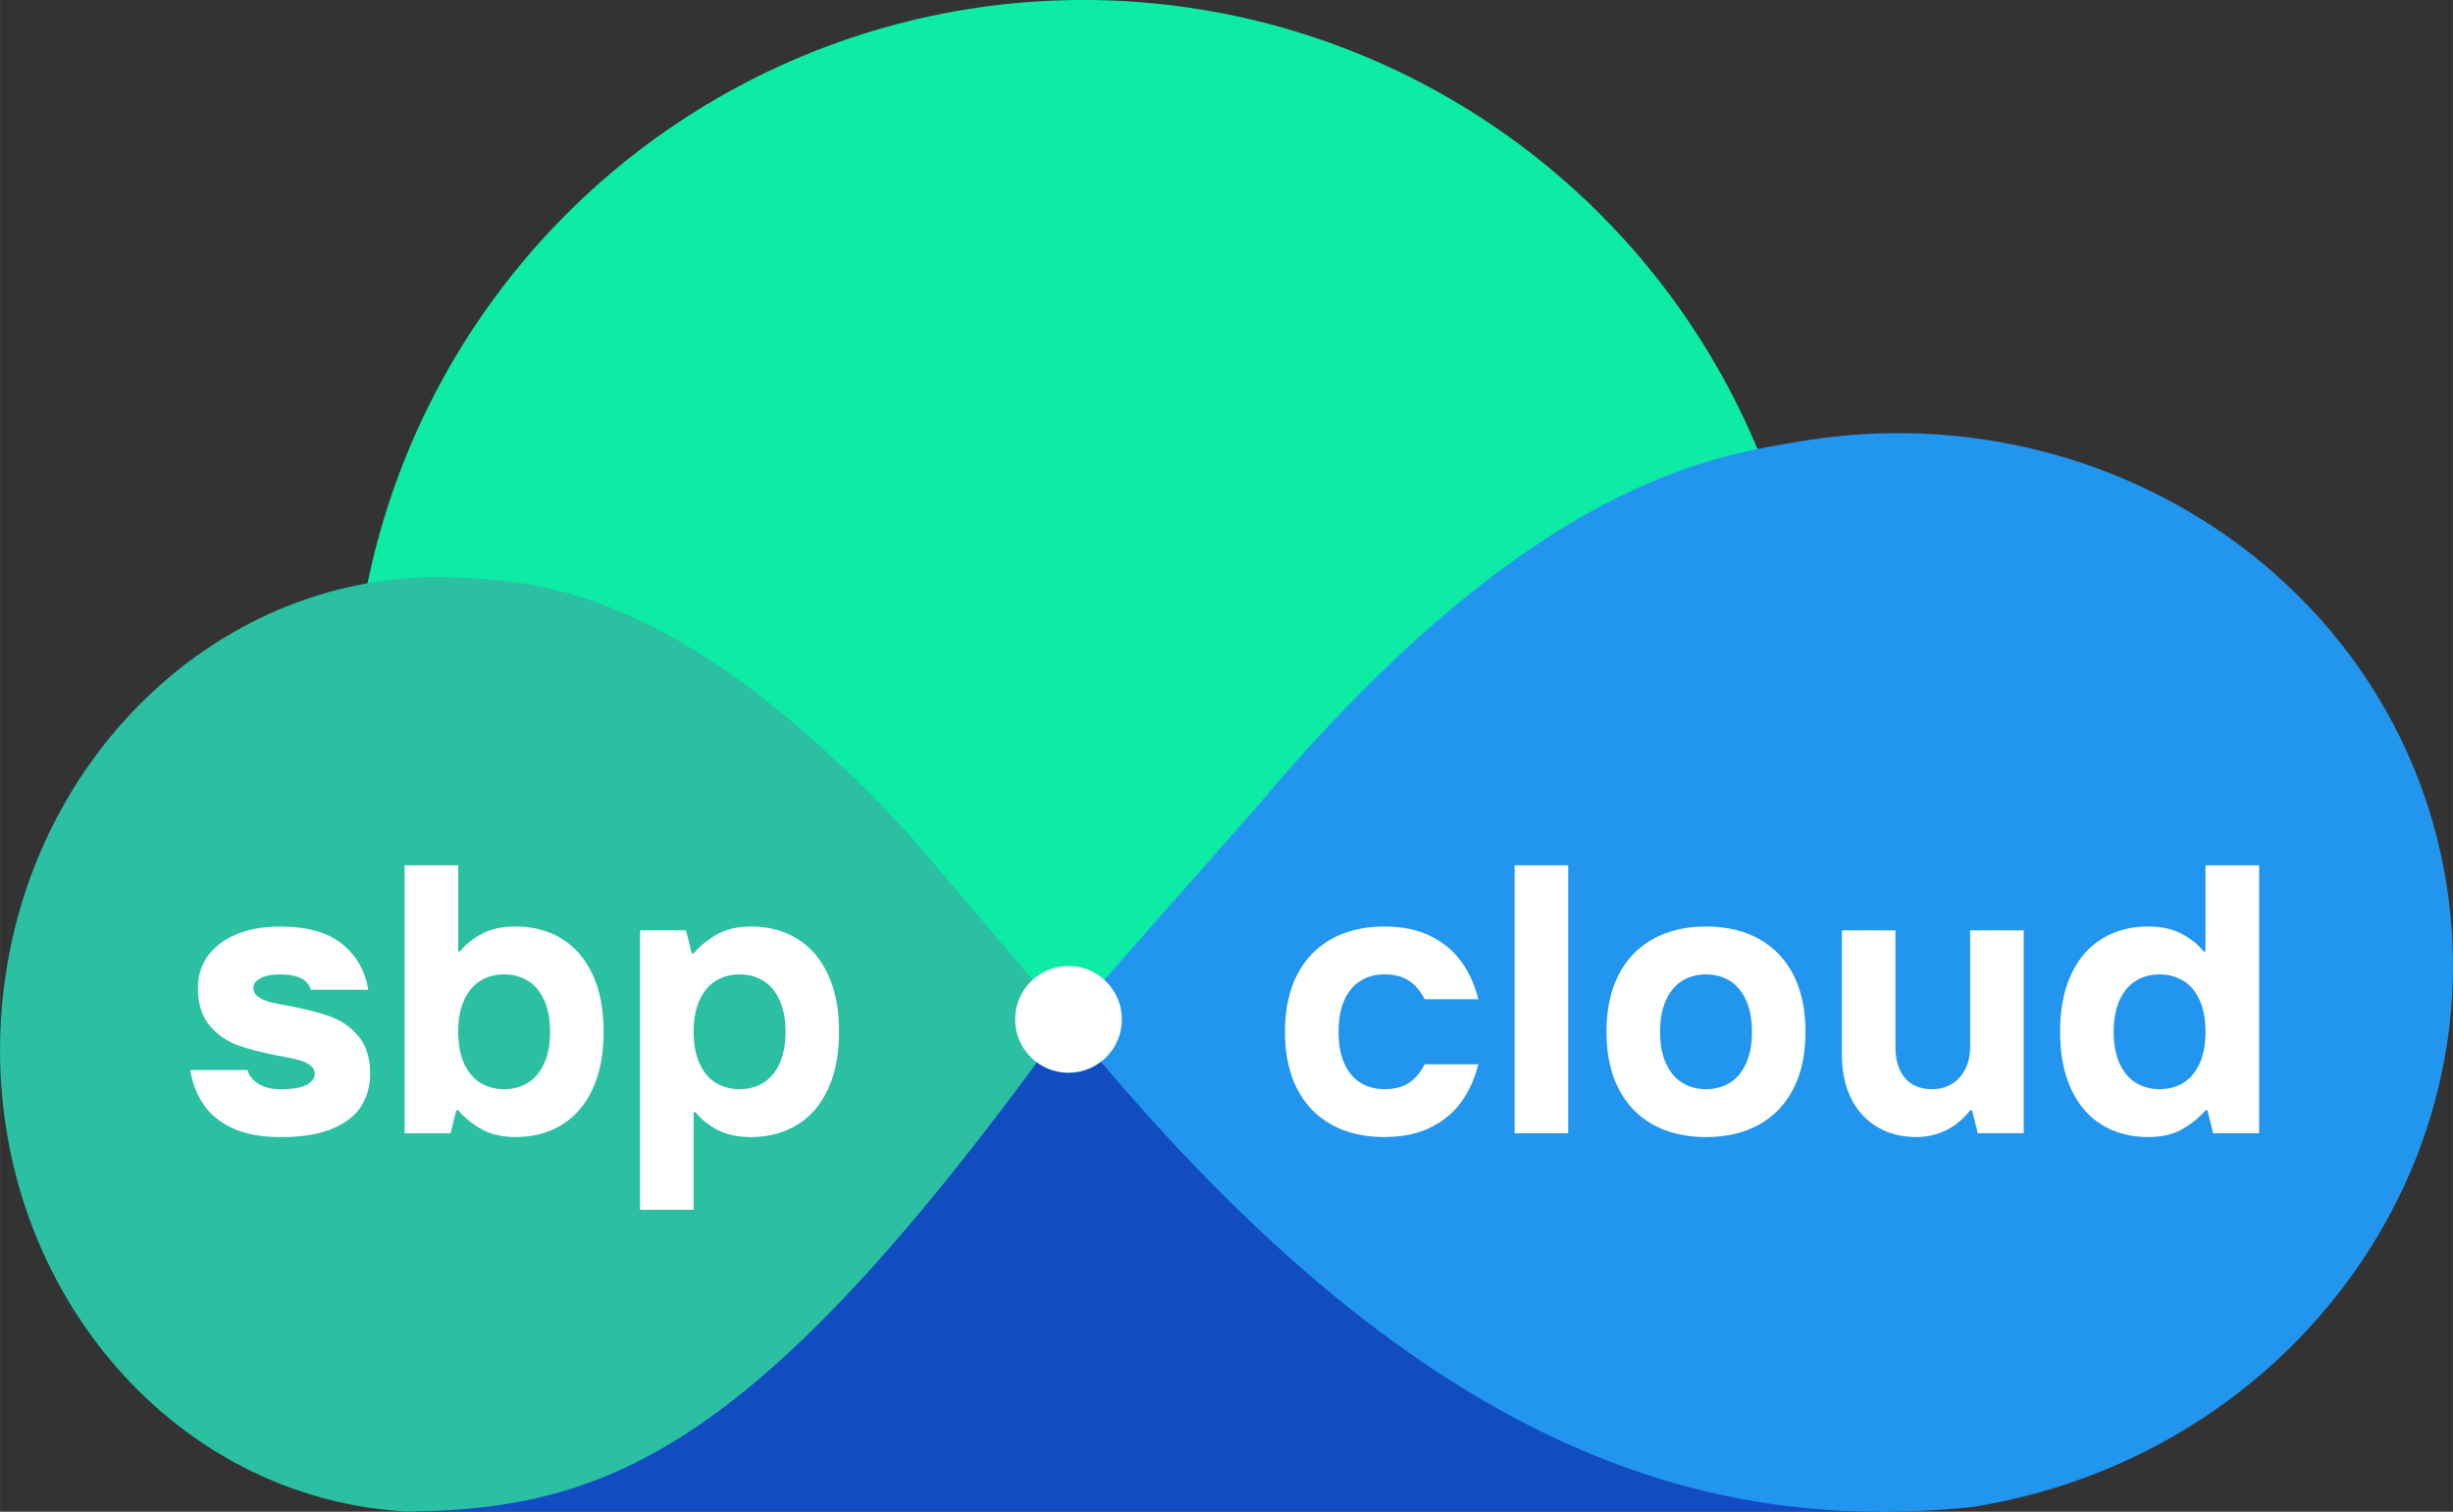
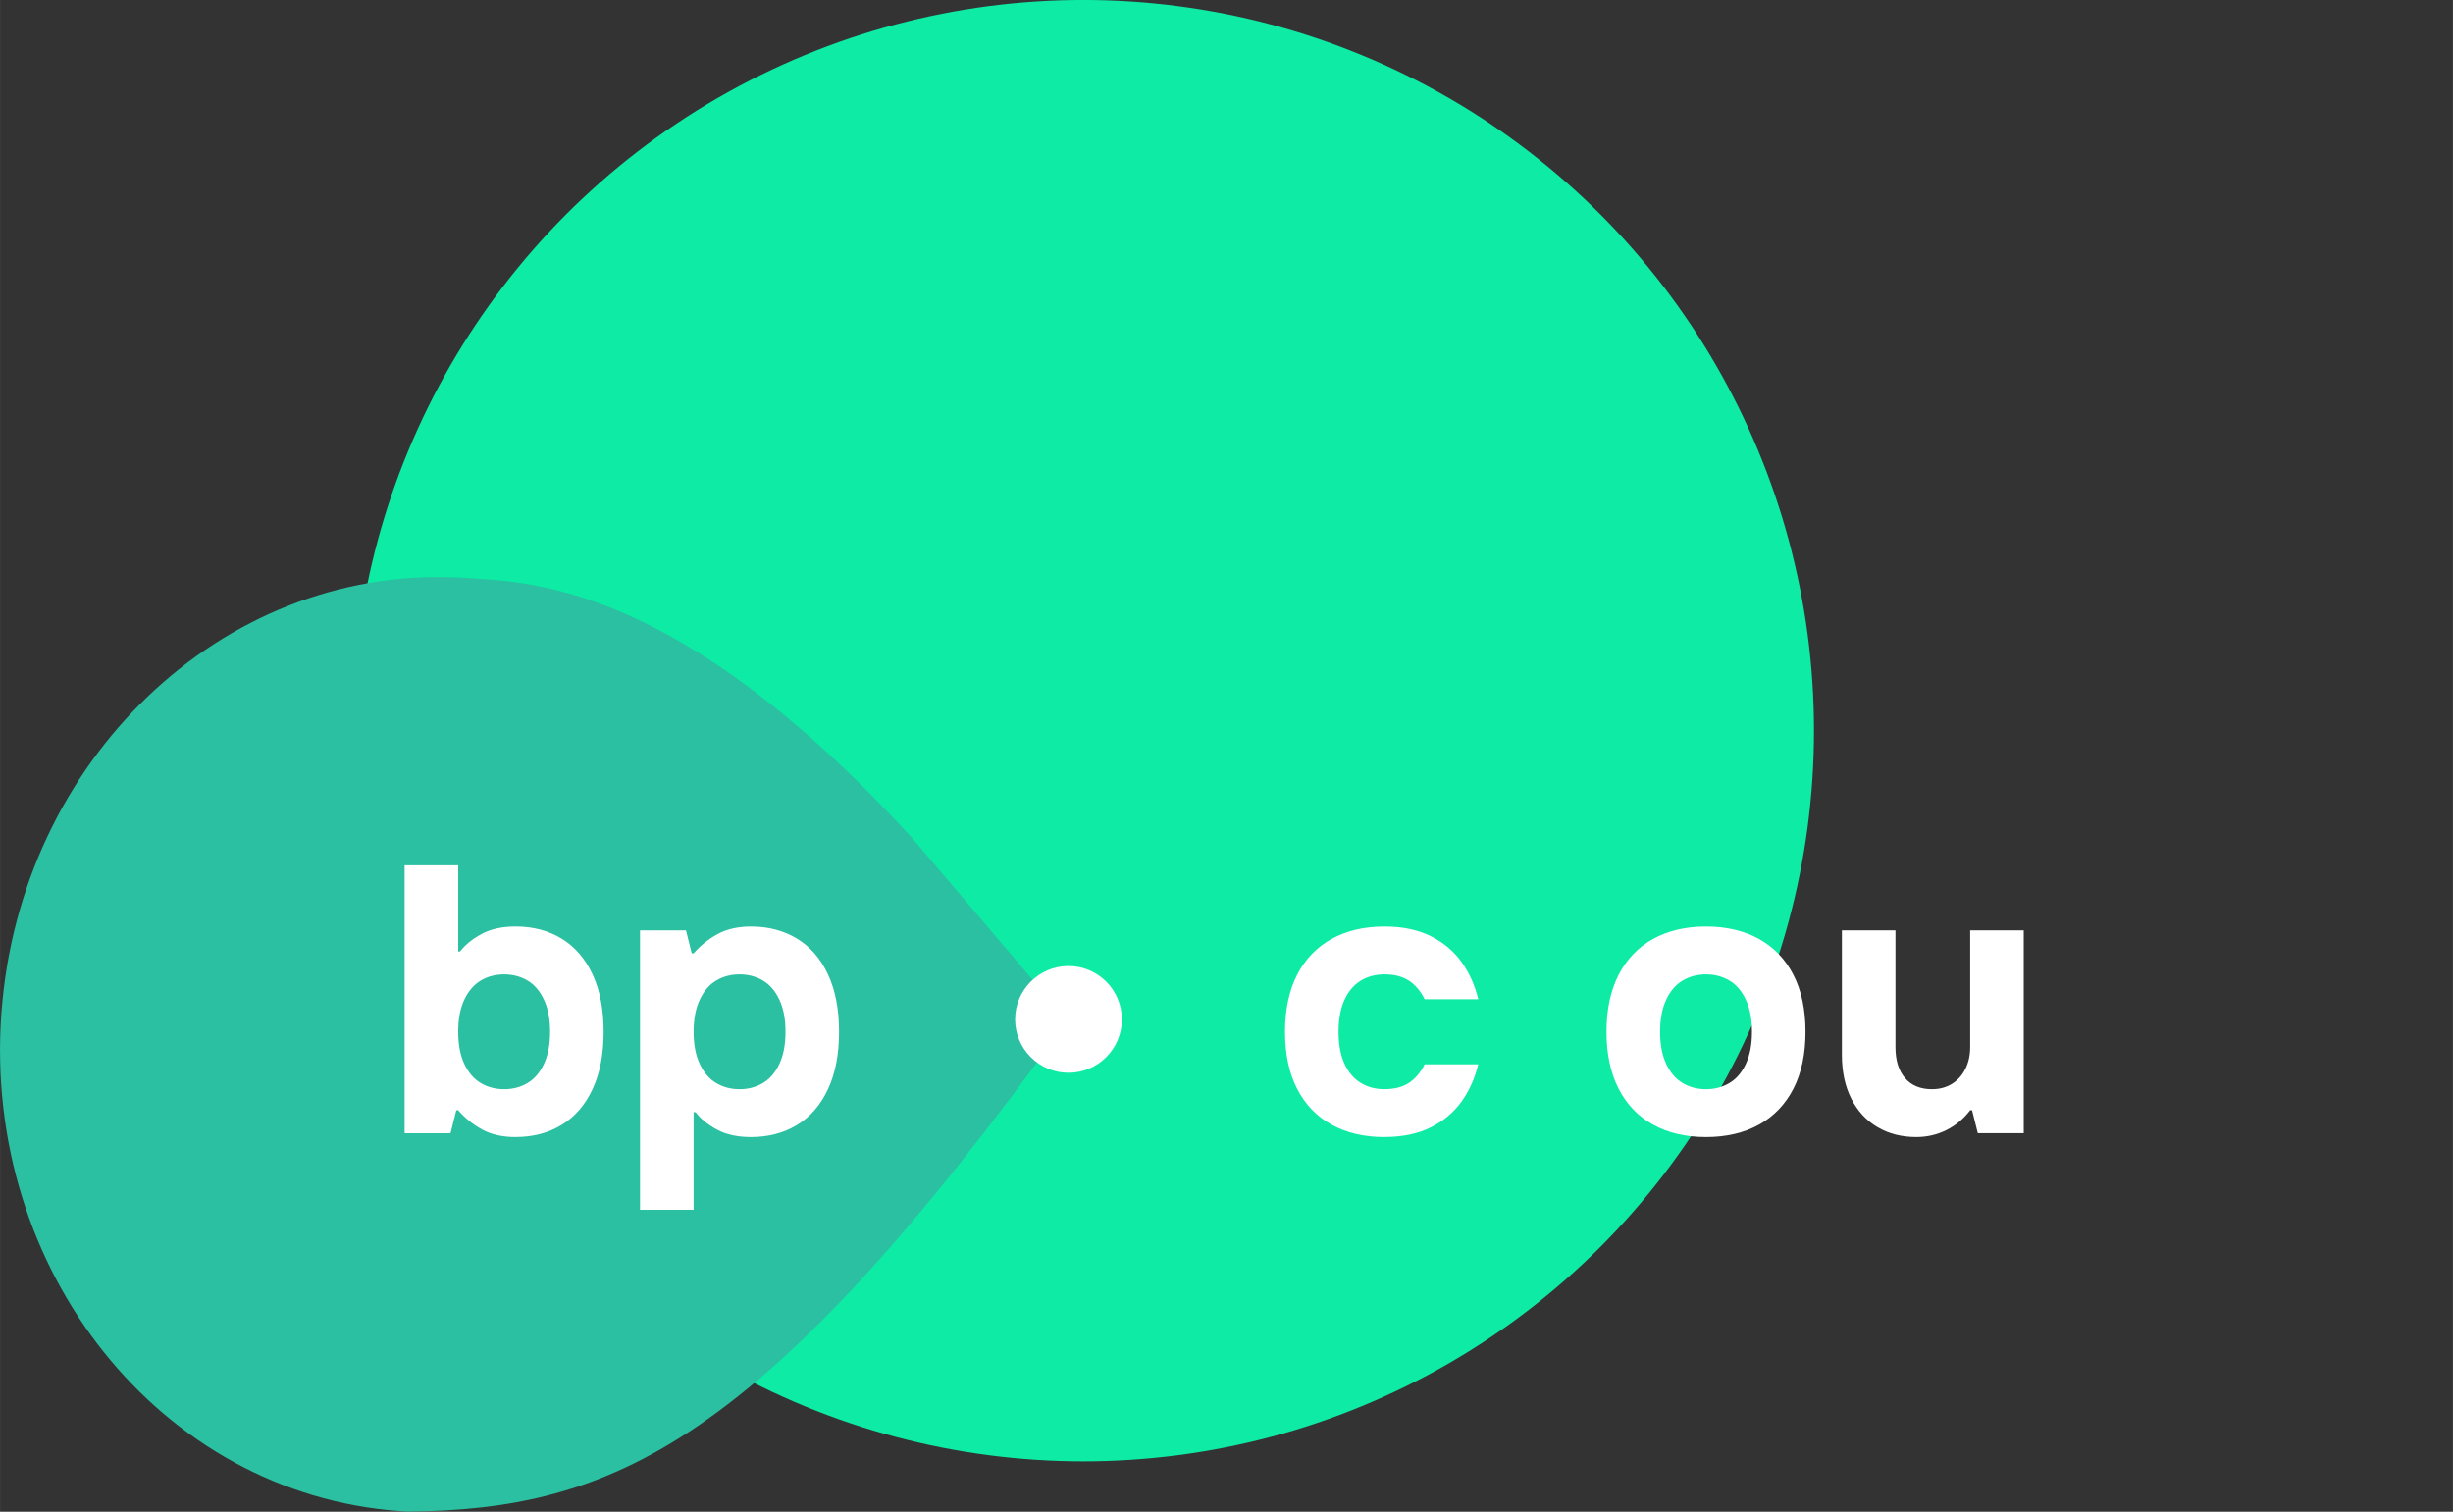
<svg xmlns="http://www.w3.org/2000/svg" id="a" width="283.19mm" height="174.53mm" viewBox="0 0 802.74 494.74">
  <rect x="0" y="0" width="802.74" height="494.74" fill="#333333" stroke="none" />
  <defs>
    <style>.b{fill:#fff;}.c{fill:#0deba5;}.d{fill:#114cc0;}.e{fill:#2296ef;}.f{fill:#2ac0a1;}</style>
  </defs>
  <circle class="c" cx="354.49" cy="239.12" r="239.13" />
-   <polygon class="d" points="335.86 344.72 433.05 338.58 563.8 414.58 614.16 494.68 135.33 494.7 183.35 370.95 335.86 344.72" />
  <path class="f" d="M150.43,189.02c20.96,1.53,69.72-.19,147.85,85.01l51,60c-100,139-148.82,160.01-216.06,160.67l-2.57-.19C52.57,488.79-5.72,415.81,.45,331.51c6.07-82.88,72.18-145.86,148.6-142.53l1.38,.04Z" />
-   <path class="e" d="M590.36,144.21c-26.98,4.82-87.16,10.52-179.09,119.87l-61.91,70.2c114.92,141.76,209.34,167.91,296.49,158.87l3.31-.59c100.5-17.95,168.07-110.35,150.92-206.38-16.86-94.41-109.32-157.18-207.94-142.22l-1.78,.25Z" />
  <g>
    <path class="b" d="M453.07,372.12c-6.68,0-12.47-1.36-17.34-4.07-4.89-2.71-8.65-6.64-11.28-11.78-2.63-5.14-3.94-11.34-3.94-18.6s1.32-13.47,3.94-18.6c2.63-5.14,6.39-9.06,11.28-11.78,4.88-2.71,10.66-4.07,17.34-4.07,5.92,0,11,1.06,15.22,3.19,4.21,2.13,7.58,4.97,10.08,8.52,2.51,3.55,4.3,7.58,5.39,12.09h-17.54c-1.34-2.67-3.05-4.7-5.14-6.07-2.09-1.38-4.76-2.07-8.01-2.07-3.01,0-5.64,.71-7.89,2.13-2.26,1.42-4.01,3.53-5.26,6.33-1.26,2.8-1.88,6.24-1.88,10.33s.62,7.54,1.88,10.33c1.25,2.8,3,4.9,5.26,6.32s4.88,2.13,7.89,2.13c3.26,0,5.92-.69,8.01-2.07,2.09-1.38,3.8-3.4,5.14-6.08h17.54c-1.09,4.51-2.88,8.54-5.39,12.09s-5.87,6.39-10.08,8.52c-4.22,2.13-9.3,3.19-15.22,3.19Z" />
-     <path class="b" d="M513.2,283.18v87.69h-17.54v-87.69h17.54Z" />
    <path class="b" d="M558.29,372.12c-6.68,0-12.47-1.36-17.35-4.07s-8.65-6.64-11.27-11.78c-2.63-5.14-3.95-11.34-3.95-18.6s1.32-13.47,3.95-18.6c2.63-5.14,6.39-9.06,11.27-11.78,4.88-2.71,10.67-4.07,17.35-4.07s12.46,1.36,17.35,4.07c4.88,2.72,8.64,6.64,11.27,11.78s3.94,11.34,3.94,18.6-1.31,13.47-3.94,18.6-6.39,9.06-11.27,11.78c-4.89,2.71-10.67,4.07-17.35,4.07Zm0-15.66c2.83,0,5.39-.67,7.64-2.01,2.26-1.33,4.05-3.42,5.39-6.26,1.34-2.84,2.01-6.34,2.01-10.52s-.67-7.68-2.01-10.52-3.13-4.93-5.39-6.26c-2.25-1.33-4.8-2.01-7.64-2.01s-5.39,.67-7.64,2.01c-2.25,1.34-4.05,3.43-5.38,6.26-1.34,2.84-2.01,6.35-2.01,10.52s.67,7.68,2.01,10.52c1.33,2.84,3.13,4.93,5.38,6.26,2.26,1.34,4.8,2.01,7.64,2.01Z" />
    <path class="b" d="M627.18,372.12c-4.84,0-9.1-1.08-12.78-3.26-3.67-2.17-6.54-5.28-8.58-9.33-2.04-4.05-3.06-8.83-3.06-14.35v-40.71h17.53v38.21c0,4.35,1.05,7.73,3.14,10.15,2.08,2.42,5,3.63,8.77,3.63,2.51,0,4.7-.58,6.58-1.75s3.34-2.8,4.39-4.89c1.04-2.09,1.57-4.47,1.57-7.14v-38.21h17.53v66.39h-15.03l-1.88-7.52h-.62c-2.18,2.84-4.78,5.01-7.83,6.52-3.05,1.5-6.28,2.25-9.71,2.25Z" />
-     <path class="b" d="M702.97,372.12c-5.68,0-10.69-1.32-15.03-3.95s-7.73-6.53-10.14-11.71c-2.42-5.18-3.63-11.44-3.63-18.79s1.21-13.61,3.63-18.79c2.42-5.18,5.8-9.08,10.14-11.71,4.34-2.63,9.35-3.95,15.03-3.95,4.43,0,8.14,.82,11.15,2.45,3,1.63,5.34,3.53,7.01,5.7h.62v-28.18h17.54v87.69h-15.03l-1.88-7.52h-.62c-2.26,2.59-4.88,4.7-7.89,6.33-3,1.63-6.64,2.44-10.9,2.44Zm3.76-15.66c2.84,0,5.39-.67,7.64-2.01,2.26-1.33,4.05-3.42,5.39-6.26,1.33-2.84,2-6.34,2-10.52s-.67-7.68-2-10.52c-1.34-2.84-3.13-4.93-5.39-6.26-2.26-1.33-4.8-2.01-7.64-2.01s-5.38,.67-7.64,2.01c-2.26,1.34-4.05,3.43-5.39,6.26-1.34,2.84-2,6.35-2,10.52s.67,7.68,2,10.52c1.34,2.84,3.13,4.93,5.39,6.26,2.26,1.34,4.8,2.01,7.64,2.01Z" />
  </g>
  <circle class="b" cx="349.66" cy="333.61" r="17.47" />
  <g>
-     <path class="b" d="M91.69,372.12c-6.18,0-11.36-.96-15.53-2.88-4.18-1.92-7.37-4.53-9.58-7.83-2.21-3.3-3.65-7.03-4.32-11.21h18.79c.33,1.67,1.46,3.13,3.38,4.39,1.92,1.25,4.34,1.88,7.26,1.88,4.01,0,6.89-.48,8.65-1.44,1.75-.96,2.63-2.15,2.63-3.57,0-1.17-.5-2.13-1.5-2.88-1-.75-2.3-1.33-3.89-1.75-1.59-.42-3.84-.88-6.76-1.38-5.18-1-9.52-2.13-13.03-3.38-3.51-1.25-6.56-3.38-9.15-6.39-2.59-3.01-3.88-7.14-3.88-12.4,0-3.84,1.04-7.27,3.13-10.27,2.09-3.01,5.16-5.38,9.21-7.14,4.05-1.75,8.91-2.63,14.59-2.63,8.85,0,15.62,1.9,20.29,5.7,4.68,3.8,7.52,8.79,8.52,14.97h-18.79c-.25-.92-.73-1.75-1.44-2.51s-1.77-1.36-3.19-1.82c-1.42-.46-3.21-.69-5.39-.69-2.75,0-4.91,.42-6.45,1.25-1.55,.84-2.32,1.88-2.32,3.13,0,1.17,.5,2.13,1.5,2.88,1,.75,2.3,1.34,3.88,1.76,1.59,.42,3.84,.88,6.76,1.38,5.18,1,9.52,2.13,13.03,3.38s6.56,3.38,9.15,6.39c2.59,3.01,3.88,7.14,3.88,12.4,0,3.84-.94,7.31-2.82,10.4-1.88,3.09-5.01,5.57-9.39,7.45-4.39,1.88-10.13,2.82-17.23,2.82Z" />
    <path class="b" d="M168.73,372.12c-4.26,0-7.89-.81-10.9-2.44s-5.64-3.74-7.89-6.33h-.63l-1.88,7.52h-15.03v-87.69h17.54v28.18h.62c1.67-2.17,4.01-4.07,7.02-5.7,3.01-1.63,6.72-2.45,11.15-2.45,5.68,0,10.69,1.32,15.03,3.95,4.34,2.63,7.72,6.54,10.14,11.71,2.42,5.18,3.63,11.44,3.63,18.79s-1.21,13.61-3.63,18.79c-2.42,5.18-5.8,9.08-10.14,11.71-4.35,2.63-9.35,3.95-15.03,3.95Zm-3.76-15.66c2.84,0,5.39-.67,7.64-2.01,2.26-1.33,4.05-3.42,5.39-6.26,1.33-2.84,2.01-6.34,2.01-10.52s-.67-7.68-2.01-10.52c-1.34-2.84-3.13-4.93-5.39-6.26-2.25-1.33-4.8-2.01-7.64-2.01s-5.39,.67-7.64,2.01c-2.25,1.34-4.05,3.43-5.39,6.26s-2,6.35-2,10.52,.67,7.68,2,10.52c1.34,2.84,3.13,4.93,5.39,6.26,2.25,1.34,4.8,2.01,7.64,2.01Z" />
    <path class="b" d="M224.48,304.47l1.88,7.52h.62c2.25-2.59,4.89-4.7,7.89-6.32,3.01-1.63,6.64-2.45,10.9-2.45,5.68,0,10.69,1.32,15.03,3.95,4.34,2.63,7.73,6.54,10.15,11.71,2.42,5.18,3.63,11.44,3.63,18.79s-1.21,13.61-3.63,18.79c-2.42,5.18-5.8,9.08-10.15,11.71s-9.35,3.95-15.03,3.95c-4.43,0-8.14-.81-11.15-2.44s-5.34-3.53-7.01-5.7h-.63v31.94h-17.54v-91.44h15.03Zm17.54,51.99c2.84,0,5.38-.67,7.64-2.01,2.25-1.33,4.05-3.42,5.38-6.26,1.34-2.84,2.01-6.34,2.01-10.52s-.67-7.68-2.01-10.52-3.13-4.93-5.38-6.26c-2.26-1.33-4.8-2.01-7.64-2.01s-5.39,.67-7.64,2.01c-2.26,1.34-4.05,3.43-5.39,6.26-1.34,2.84-2.01,6.35-2.01,10.52s.67,7.68,2.01,10.52c1.33,2.84,3.13,4.93,5.39,6.26,2.25,1.34,4.8,2.01,7.64,2.01Z" />
  </g>
</svg>